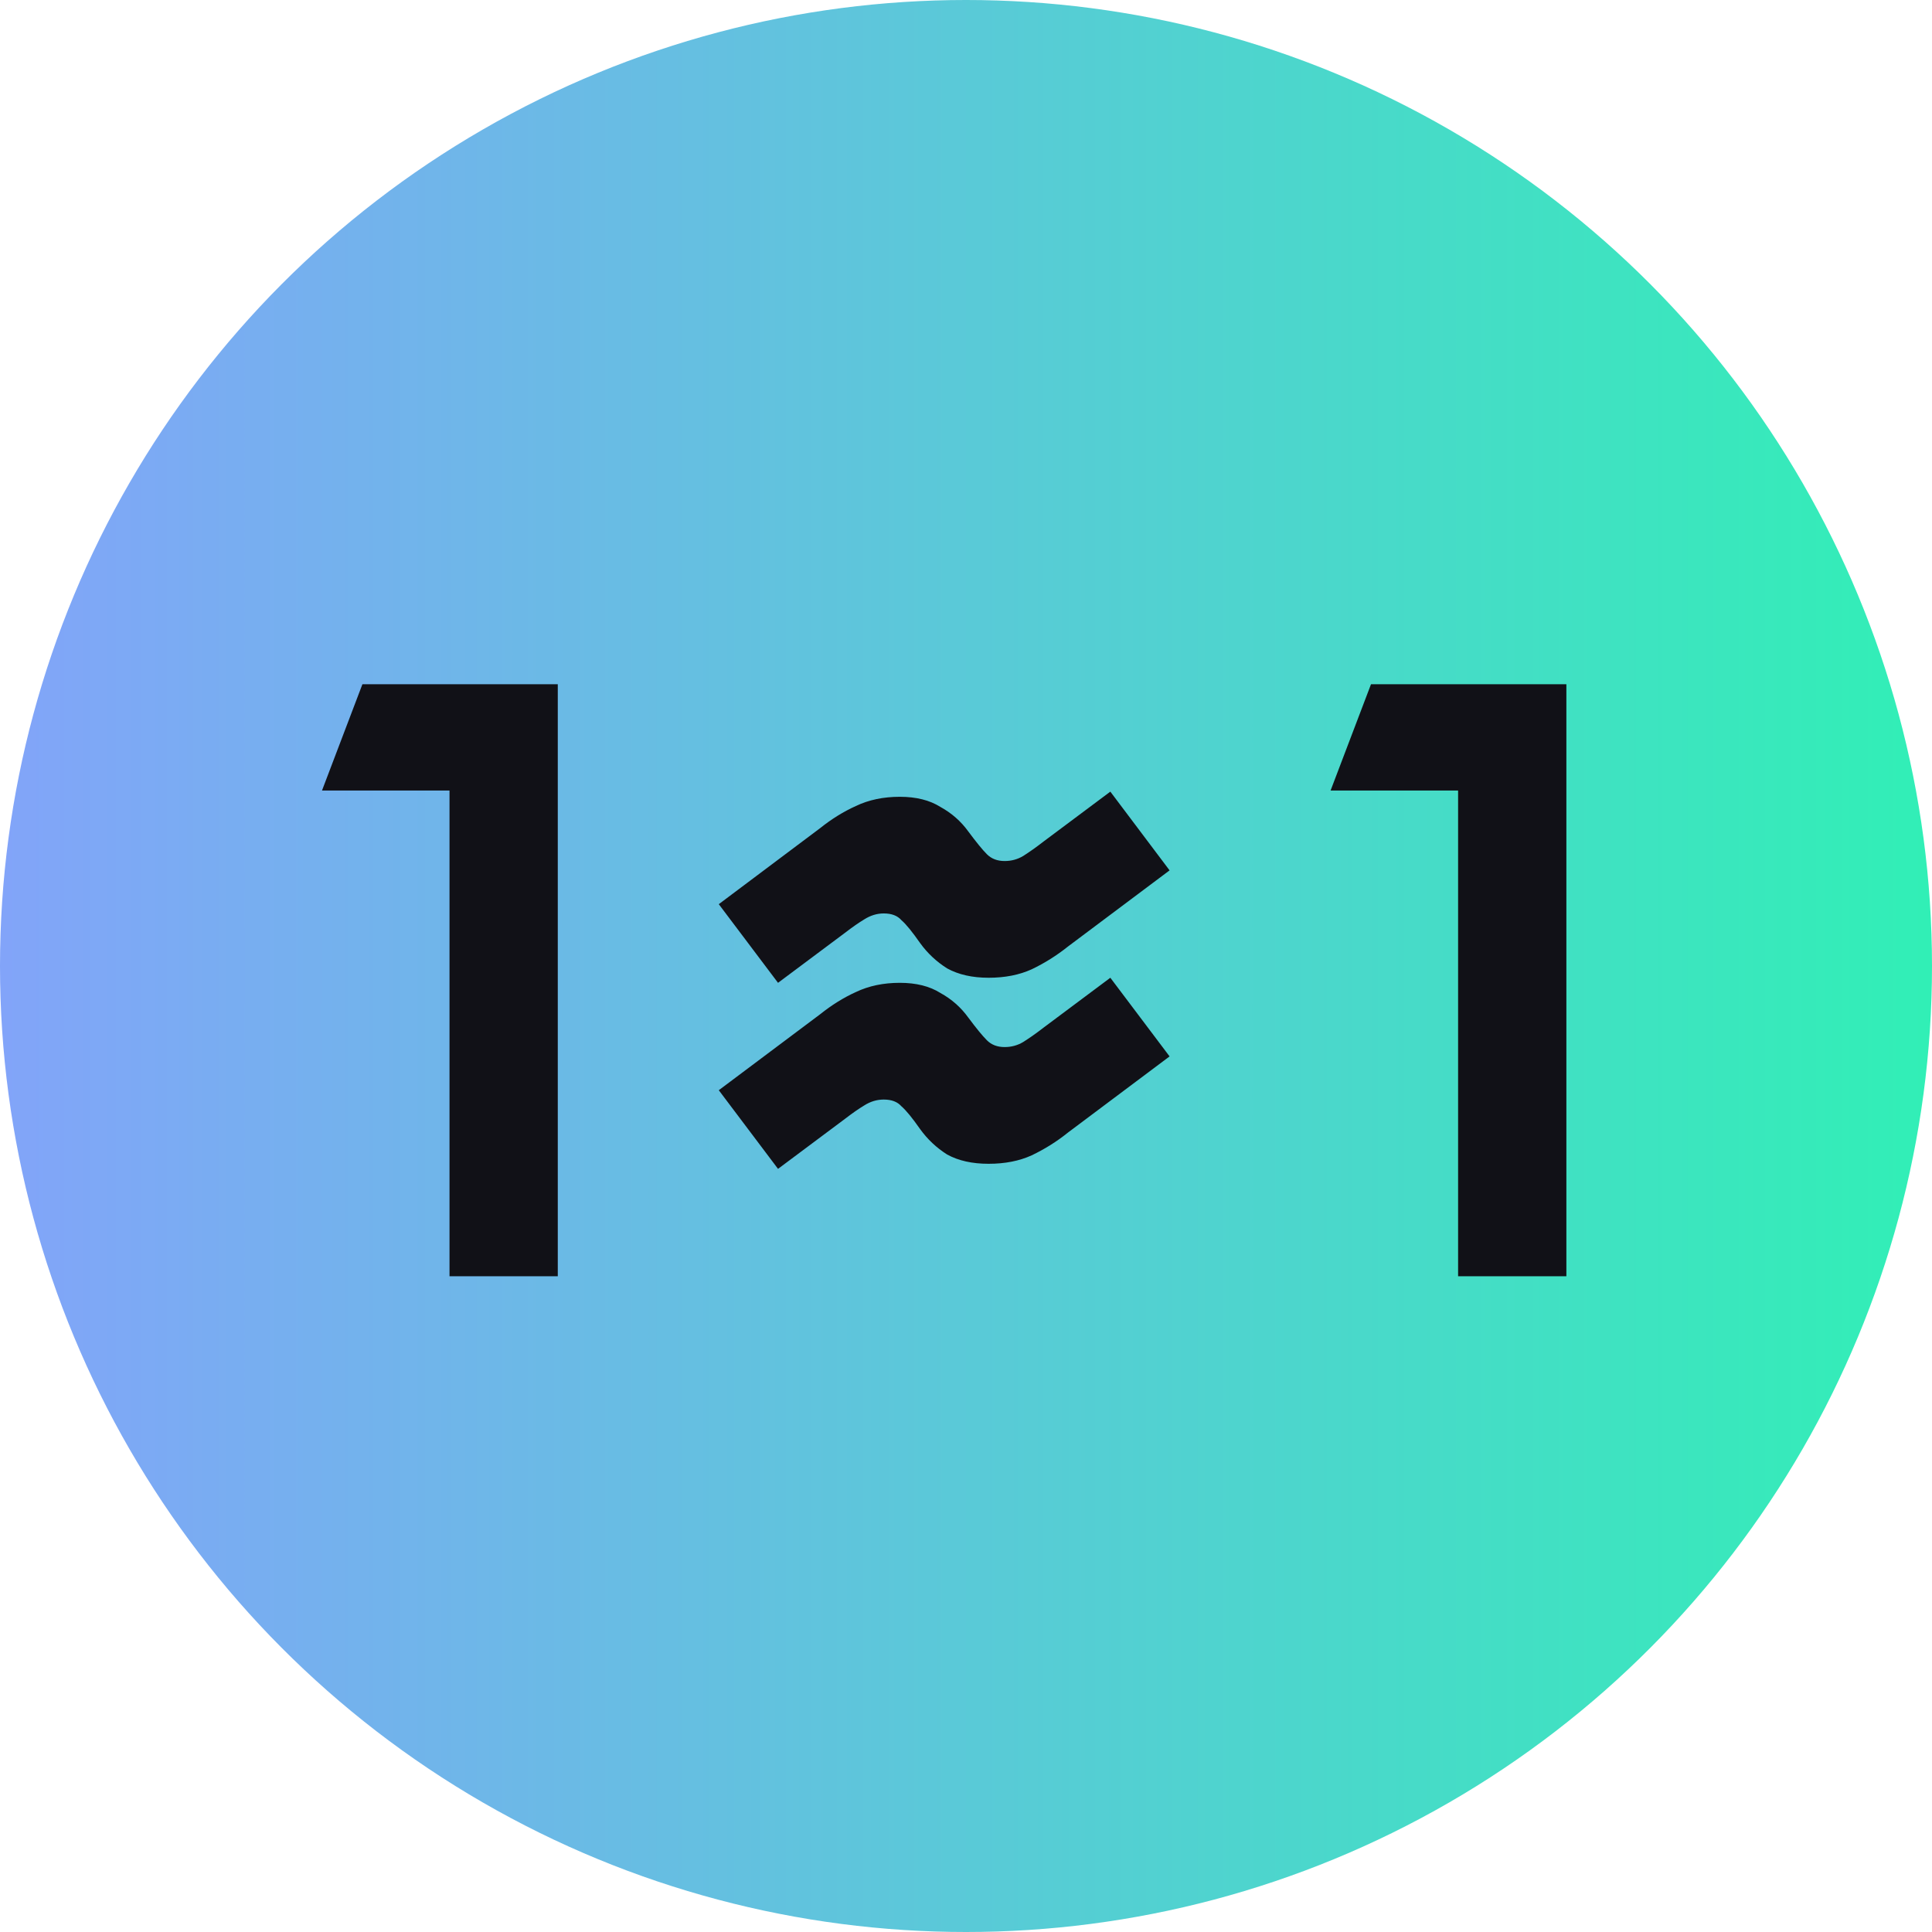
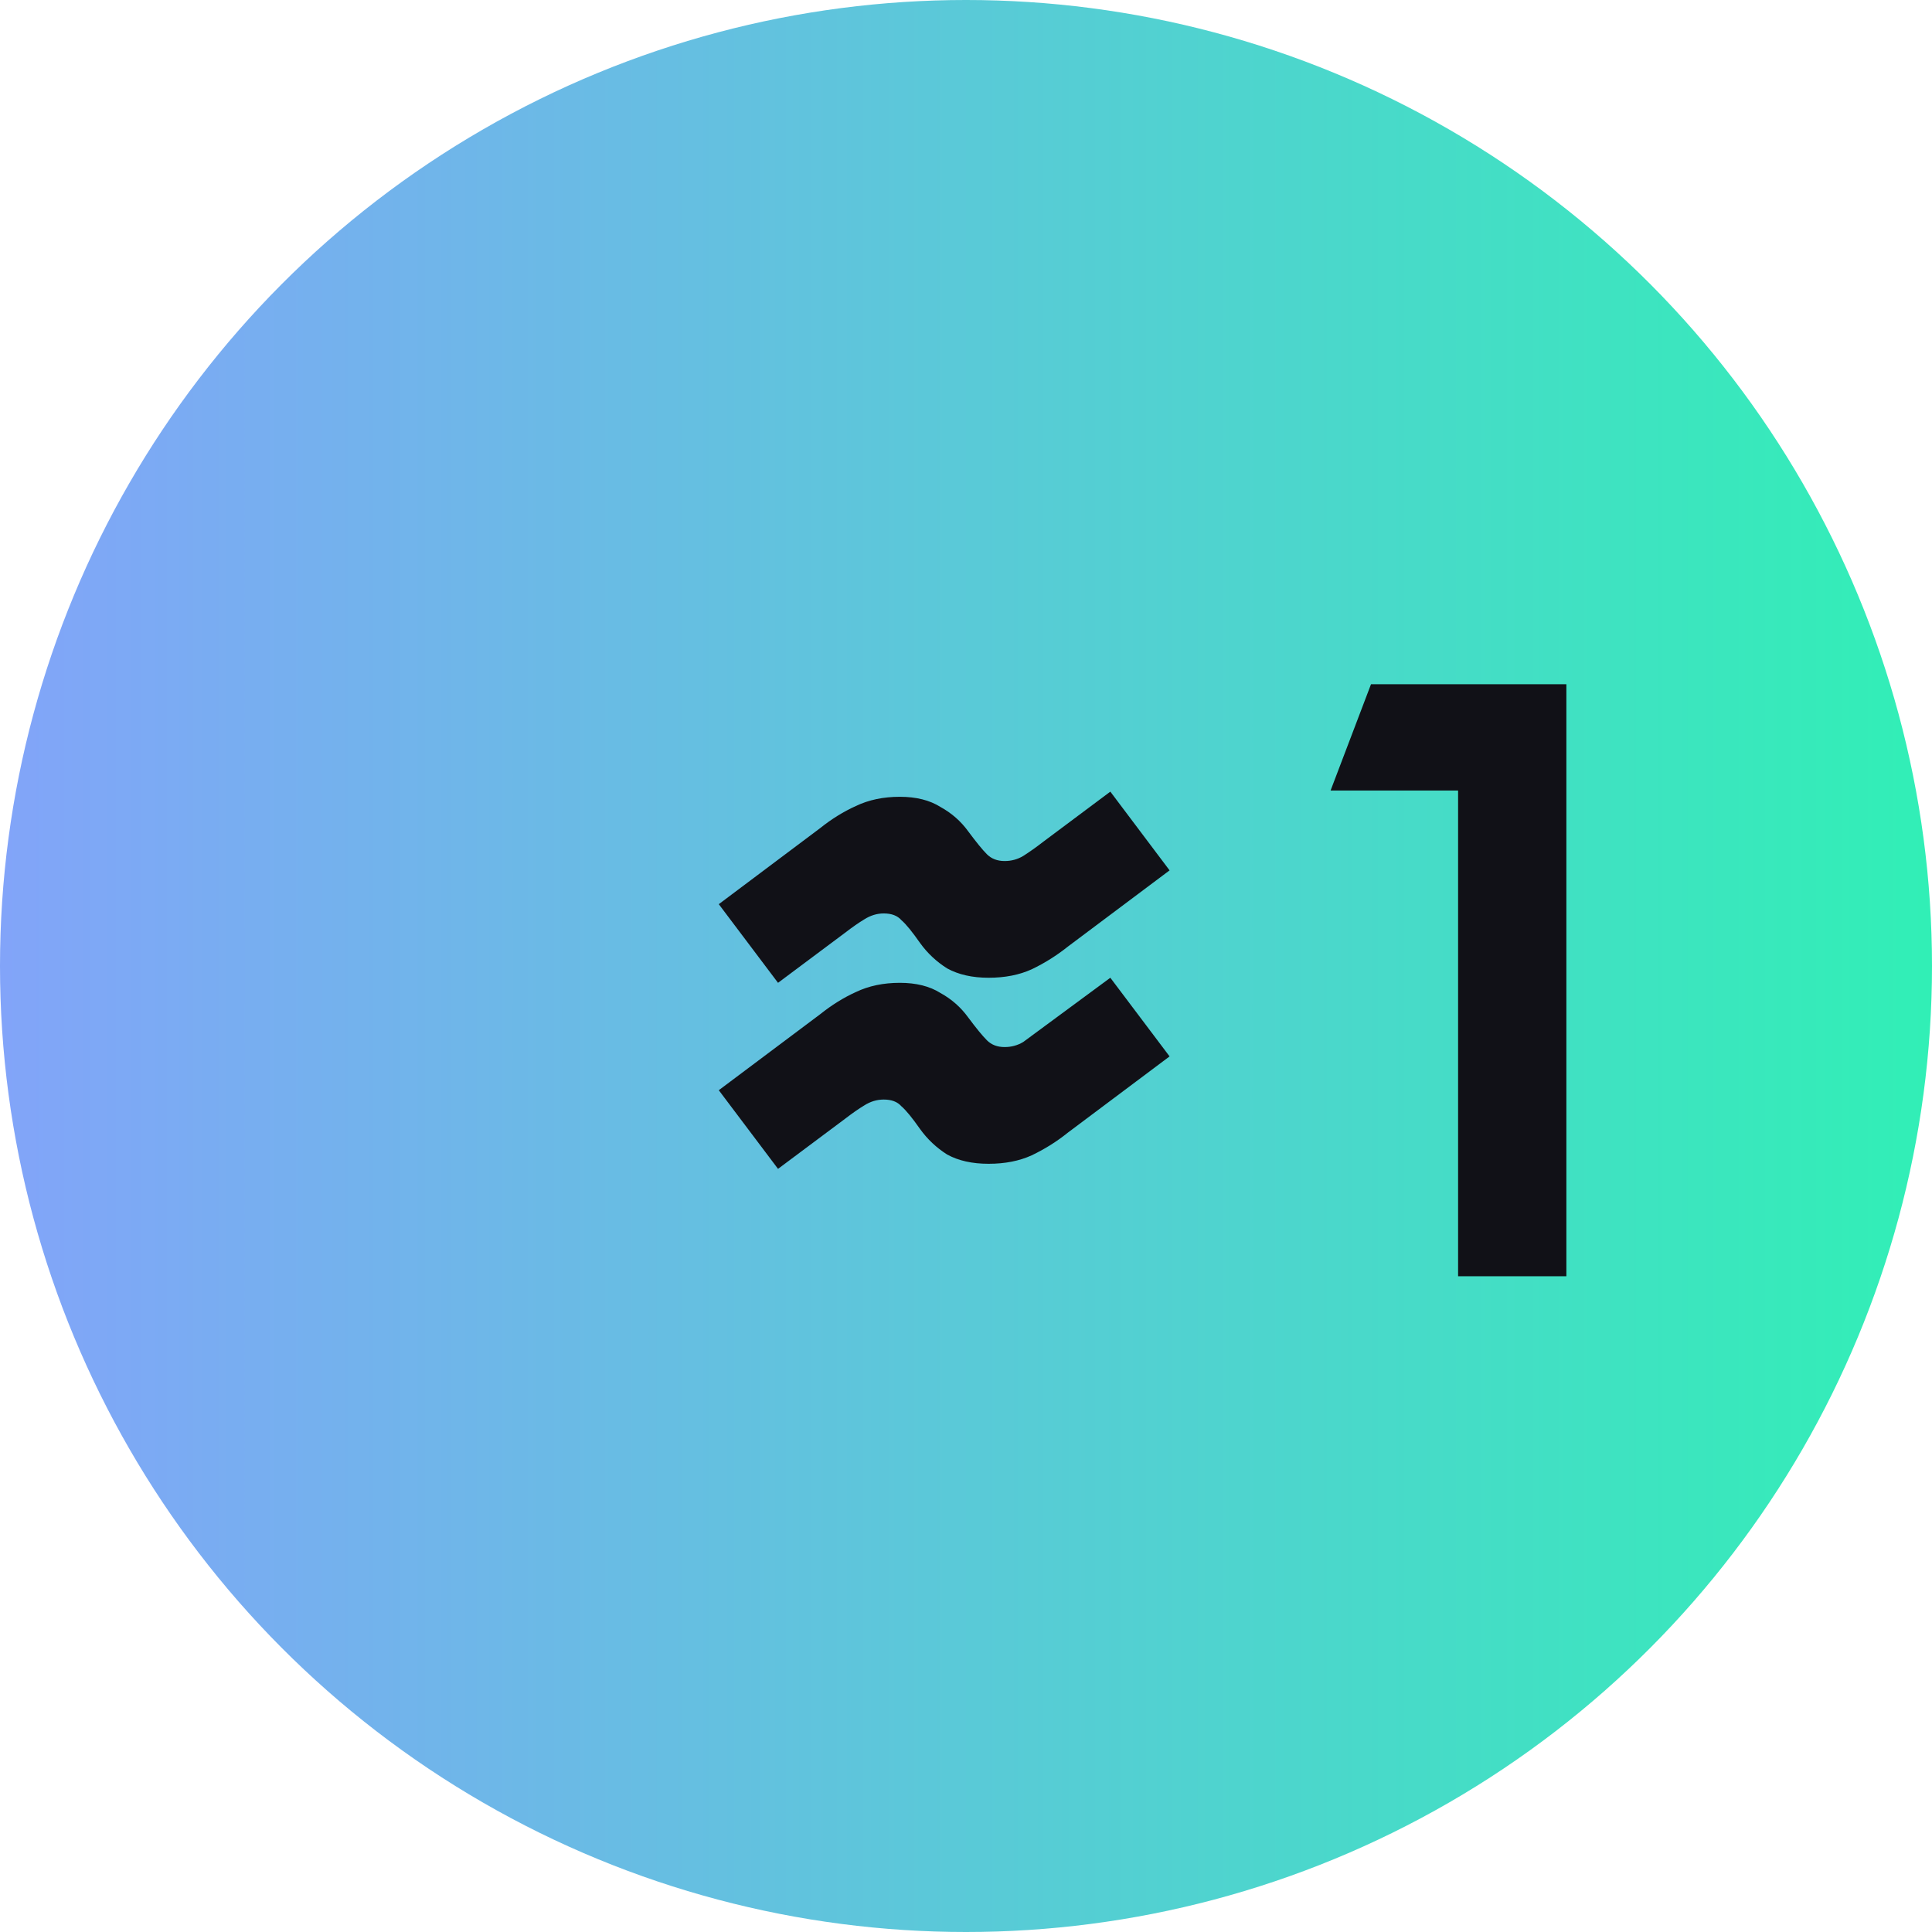
<svg xmlns="http://www.w3.org/2000/svg" width="24" height="24" viewBox="0 0 24 24" fill="none">
  <circle cx="12" cy="12" r="12" fill="url(#paint0_linear_786_150411)" />
-   <path d="M5.584 15.854V9.488H6.395L6.408 9.82H4L4.502 8.5H6.929V15.854H5.584Z" fill="#111117" />
  <path d="M18.113 15.854V9.488H18.924L18.937 9.82H16.529L17.031 8.5H19.458V15.854H18.113Z" fill="#111117" />
-   <path d="M9.665 12.209L8.929 11.232L10.19 10.286C10.33 10.174 10.477 10.083 10.631 10.013C10.792 9.936 10.974 9.898 11.178 9.898C11.381 9.898 11.549 9.94 11.682 10.024C11.822 10.101 11.937 10.202 12.028 10.328C12.127 10.461 12.204 10.556 12.26 10.612C12.316 10.668 12.389 10.696 12.48 10.696C12.564 10.696 12.641 10.675 12.711 10.633C12.788 10.584 12.873 10.524 12.963 10.454L13.793 9.834L14.529 10.812L13.268 11.757C13.128 11.869 12.977 11.964 12.816 12.041C12.662 12.111 12.484 12.146 12.281 12.146C12.078 12.146 11.906 12.107 11.766 12.03C11.633 11.946 11.521 11.841 11.43 11.715C11.332 11.575 11.255 11.48 11.198 11.431C11.149 11.375 11.076 11.347 10.978 11.347C10.894 11.347 10.813 11.372 10.736 11.421C10.666 11.463 10.586 11.519 10.495 11.589L9.665 12.209ZM9.665 14.52L8.929 13.543L10.19 12.598C10.33 12.486 10.477 12.394 10.631 12.324C10.792 12.247 10.974 12.209 11.178 12.209C11.381 12.209 11.549 12.251 11.682 12.335C11.822 12.412 11.937 12.514 12.028 12.64C12.127 12.773 12.204 12.867 12.26 12.923C12.316 12.979 12.389 13.007 12.48 13.007C12.564 13.007 12.641 12.986 12.711 12.944C12.788 12.895 12.873 12.836 12.963 12.766L13.793 12.146L14.529 13.123L13.268 14.068C13.128 14.181 12.977 14.275 12.816 14.352C12.662 14.422 12.484 14.457 12.281 14.457C12.078 14.457 11.906 14.419 11.766 14.342C11.633 14.258 11.521 14.152 11.43 14.026C11.332 13.886 11.255 13.792 11.198 13.743C11.149 13.687 11.076 13.659 10.978 13.659C10.894 13.659 10.813 13.683 10.736 13.732C10.666 13.774 10.586 13.83 10.495 13.9L9.665 14.52Z" fill="#111117" />
+   <path d="M9.665 12.209L8.929 11.232L10.19 10.286C10.33 10.174 10.477 10.083 10.631 10.013C10.792 9.936 10.974 9.898 11.178 9.898C11.381 9.898 11.549 9.94 11.682 10.024C11.822 10.101 11.937 10.202 12.028 10.328C12.127 10.461 12.204 10.556 12.26 10.612C12.316 10.668 12.389 10.696 12.48 10.696C12.564 10.696 12.641 10.675 12.711 10.633C12.788 10.584 12.873 10.524 12.963 10.454L13.793 9.834L14.529 10.812L13.268 11.757C13.128 11.869 12.977 11.964 12.816 12.041C12.662 12.111 12.484 12.146 12.281 12.146C12.078 12.146 11.906 12.107 11.766 12.03C11.633 11.946 11.521 11.841 11.43 11.715C11.332 11.575 11.255 11.48 11.198 11.431C11.149 11.375 11.076 11.347 10.978 11.347C10.894 11.347 10.813 11.372 10.736 11.421C10.666 11.463 10.586 11.519 10.495 11.589L9.665 12.209ZM9.665 14.52L8.929 13.543L10.19 12.598C10.33 12.486 10.477 12.394 10.631 12.324C10.792 12.247 10.974 12.209 11.178 12.209C11.381 12.209 11.549 12.251 11.682 12.335C11.822 12.412 11.937 12.514 12.028 12.64C12.127 12.773 12.204 12.867 12.26 12.923C12.316 12.979 12.389 13.007 12.48 13.007C12.564 13.007 12.641 12.986 12.711 12.944L13.793 12.146L14.529 13.123L13.268 14.068C13.128 14.181 12.977 14.275 12.816 14.352C12.662 14.422 12.484 14.457 12.281 14.457C12.078 14.457 11.906 14.419 11.766 14.342C11.633 14.258 11.521 14.152 11.43 14.026C11.332 13.886 11.255 13.792 11.198 13.743C11.149 13.687 11.076 13.659 10.978 13.659C10.894 13.659 10.813 13.683 10.736 13.732C10.666 13.774 10.586 13.83 10.495 13.9L9.665 14.52Z" fill="#111117" />
  <defs>
    <linearGradient id="paint0_linear_786_150411" x1="2.07573e-07" y1="13" x2="24" y2="13" gradientUnits="userSpaceOnUse">
      <stop stop-color="#82A4F9" />
      <stop offset="1" stop-color="#31EFB6" />
    </linearGradient>
  </defs>
</svg>